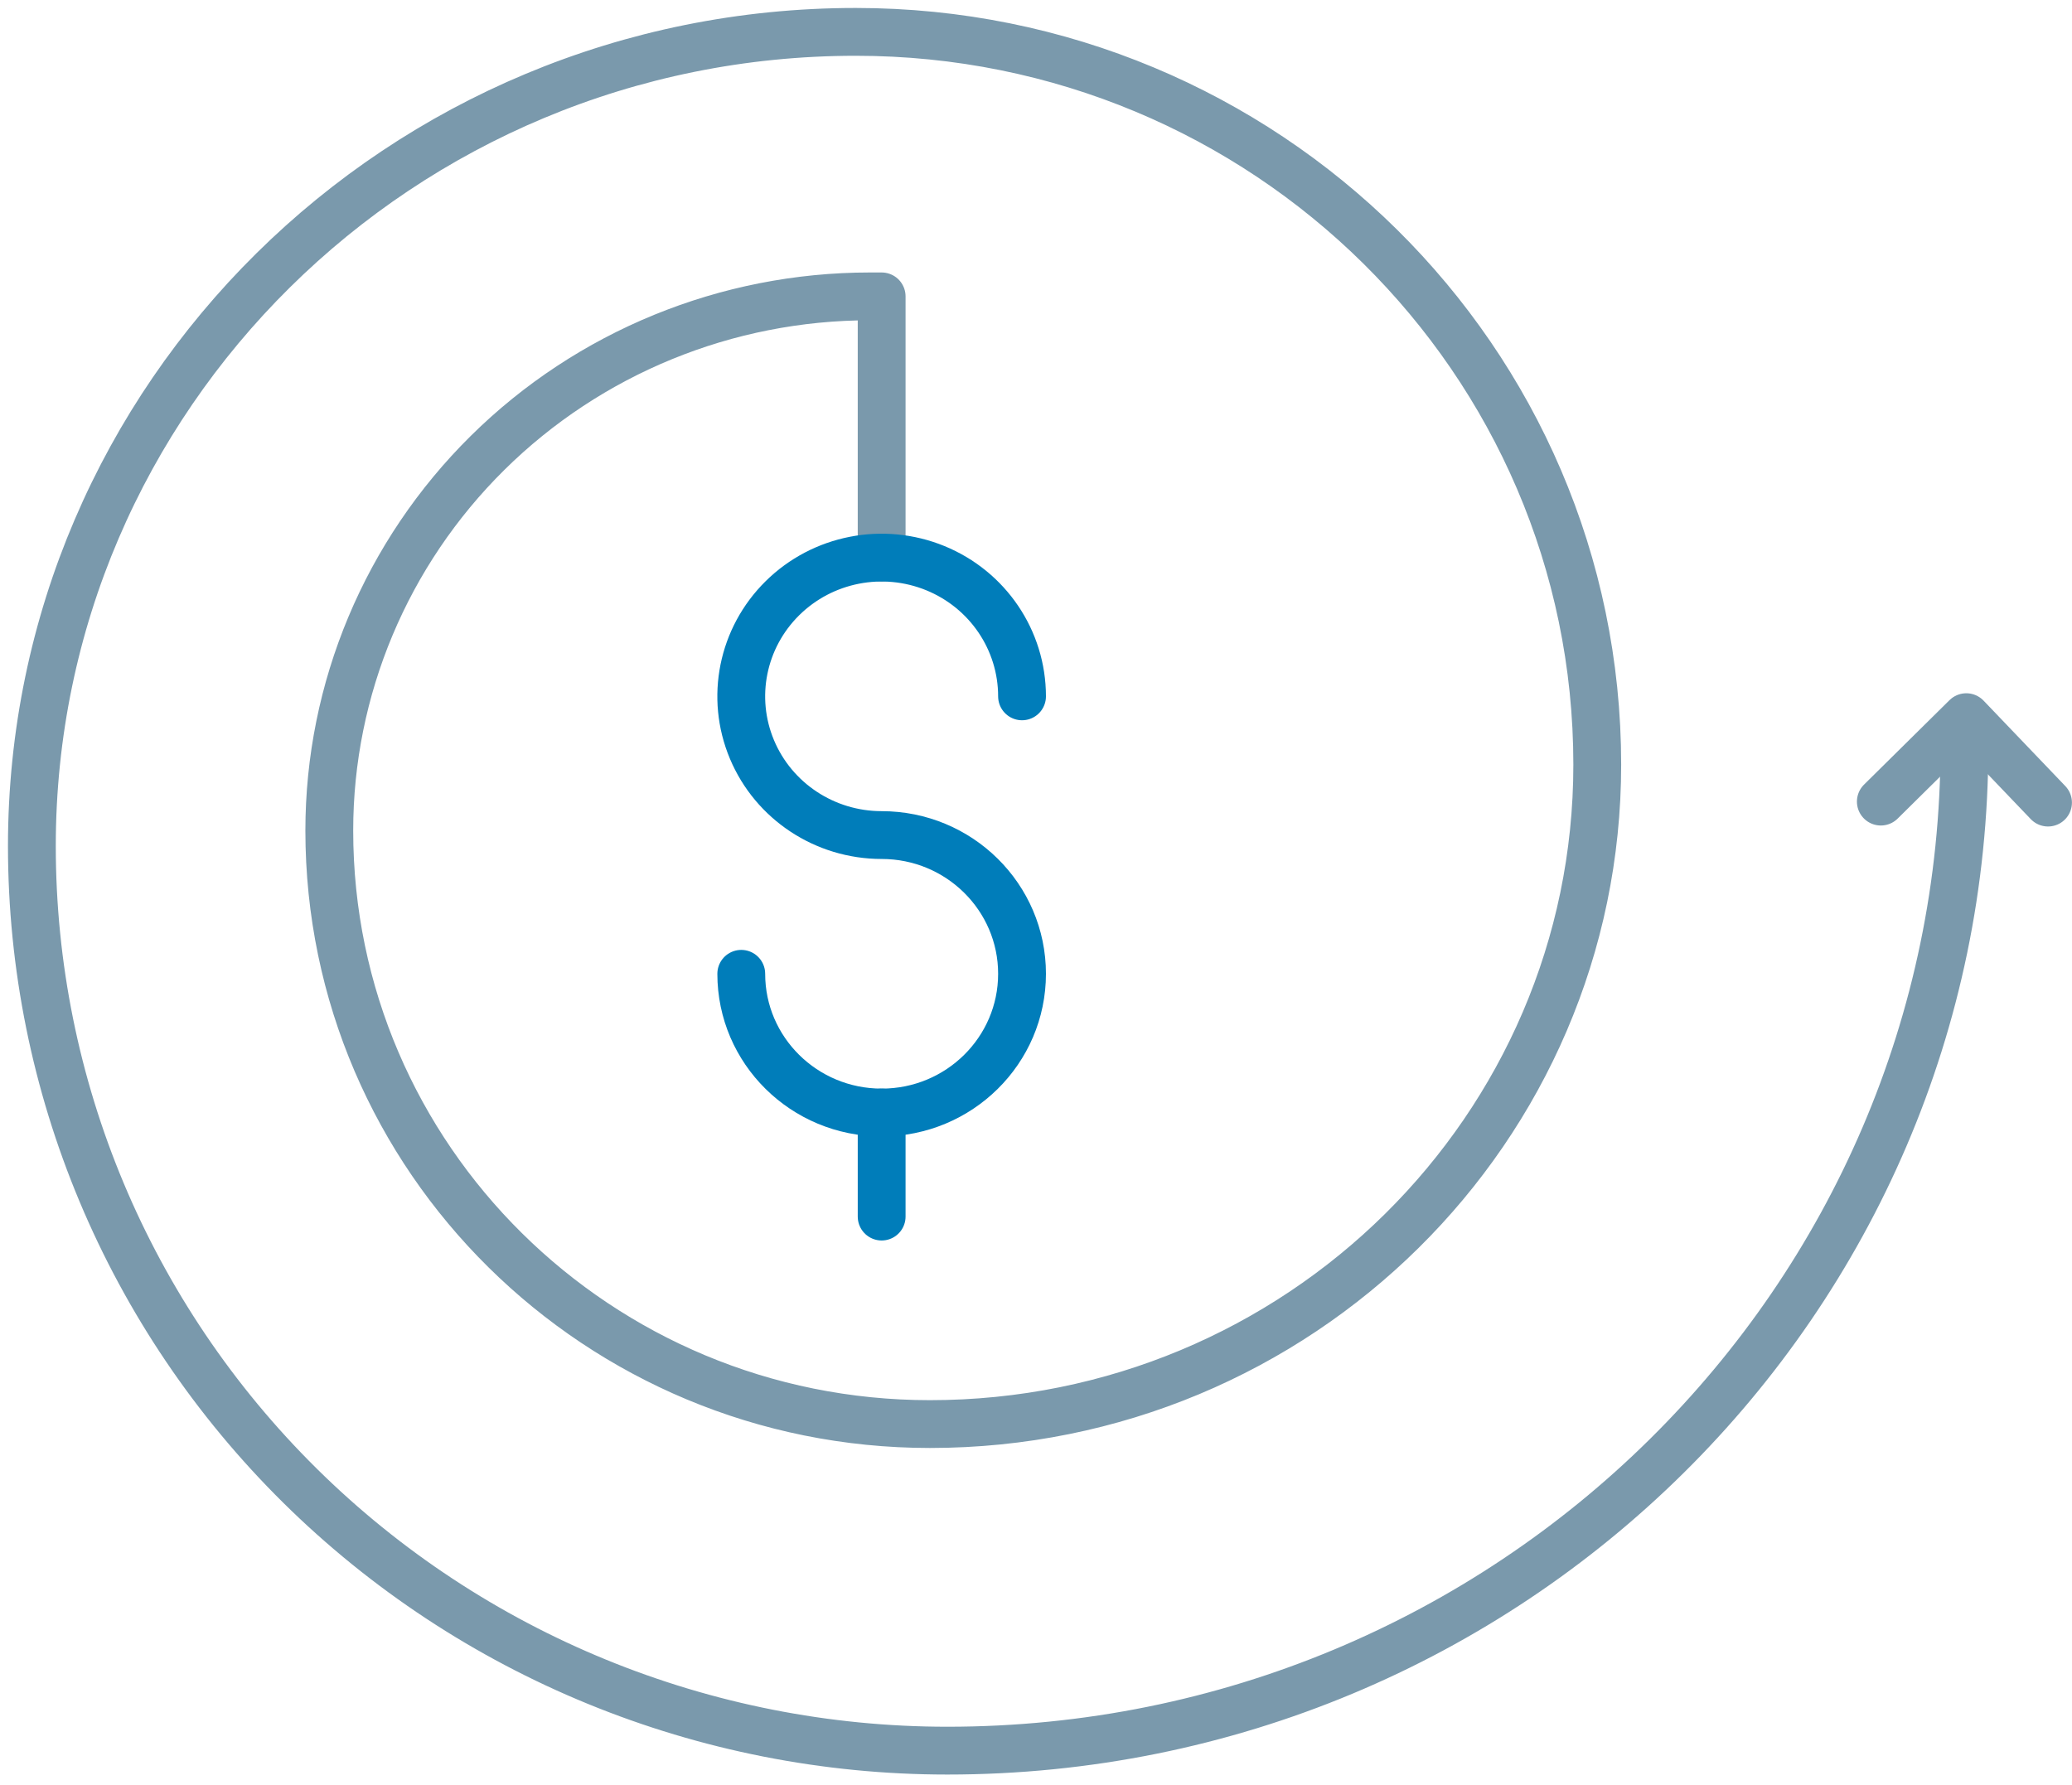
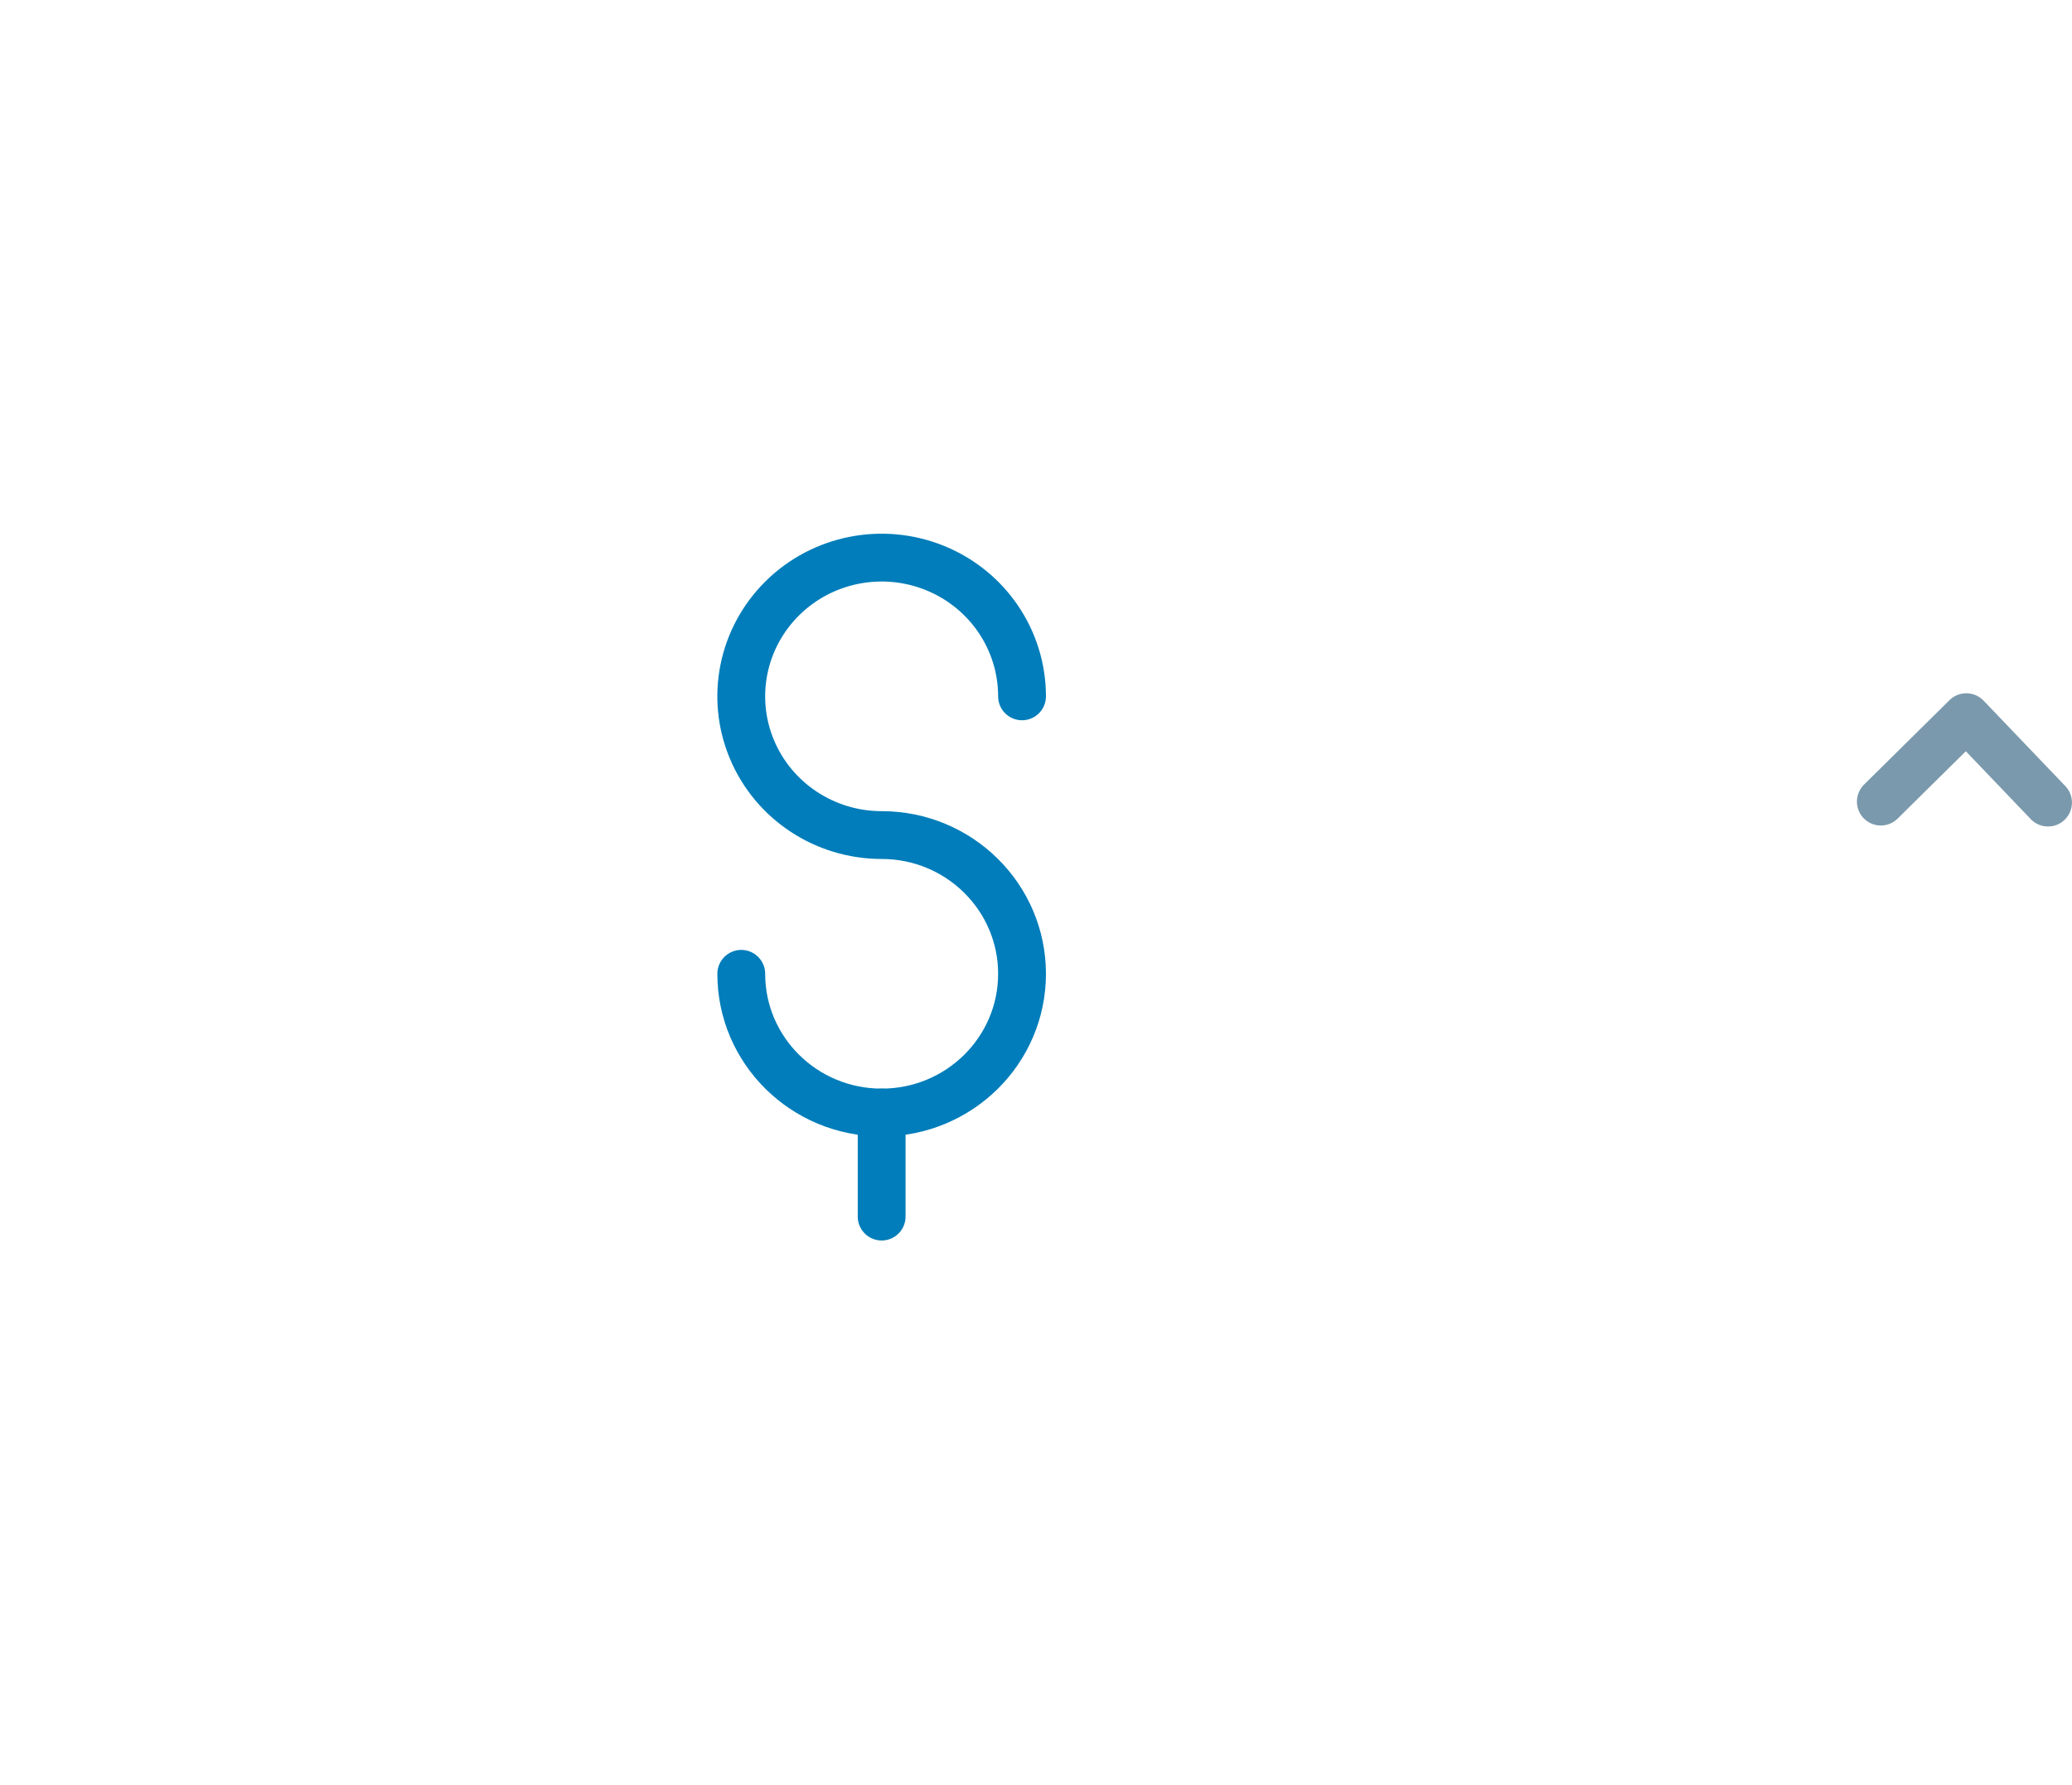
<svg xmlns="http://www.w3.org/2000/svg" width="65px" height="56px" viewBox="0 0 65 56" version="1.1">
  <title>flexible-repayment-options</title>
  <g id="Page-1" stroke="none" stroke-width="1" fill="none" fill-rule="evenodd" stroke-linecap="round" stroke-linejoin="round">
    <g id="flexible-repayment-options" transform="translate(1, 1)" stroke-width="1.5">
-       <path d="M60.626,22.39 C60.626,39.807 46.34,53.926 28.718,53.926 C21.101,53.926 13.797,50.936 8.411,45.613 C3.026,40.291 7.10542736e-15,33.071 7.10542736e-15,25.544 C7.10542736e-15,11.436 11.572,-1.0658141e-13 25.846,-1.0658141e-13 C38.693,-1.0658141e-13 49.107,10.293 49.107,22.99 C49.107,34.417 39.734,43.68 28.172,43.68 C17.766,43.68 9.33,35.343 9.33,25.059 C9.33,20.614 11.117,16.351 14.297,13.208 C17.477,10.065 21.79,8.299 26.288,8.299 L26.658,8.299 L26.658,16.495" id="Path" stroke="#7A99AC" />
      <polyline id="Path" stroke="#7A99AC" points="58.003 24.15 60.684 21.501 63.248 24.181" />
      <path d="M22.254,29.553 C22.254,31.957 24.225,33.905 26.658,33.905 C29.09,33.905 31.062,31.957 31.062,29.553 C31.062,27.149 29.09,25.2 26.658,25.2 C24.876,25.2 23.271,24.14 22.589,22.513 C21.907,20.887 22.284,19.015 23.544,17.77 C24.803,16.525 26.697,16.153 28.343,16.826 C29.989,17.5 31.062,19.087 31.062,20.848" id="Path" stroke="#007DBA" />
      <line x1="26.658" y1="33.905" x2="26.658" y2="37.17" id="Path" stroke="#007DBA" />
    </g>
  </g>
</svg>